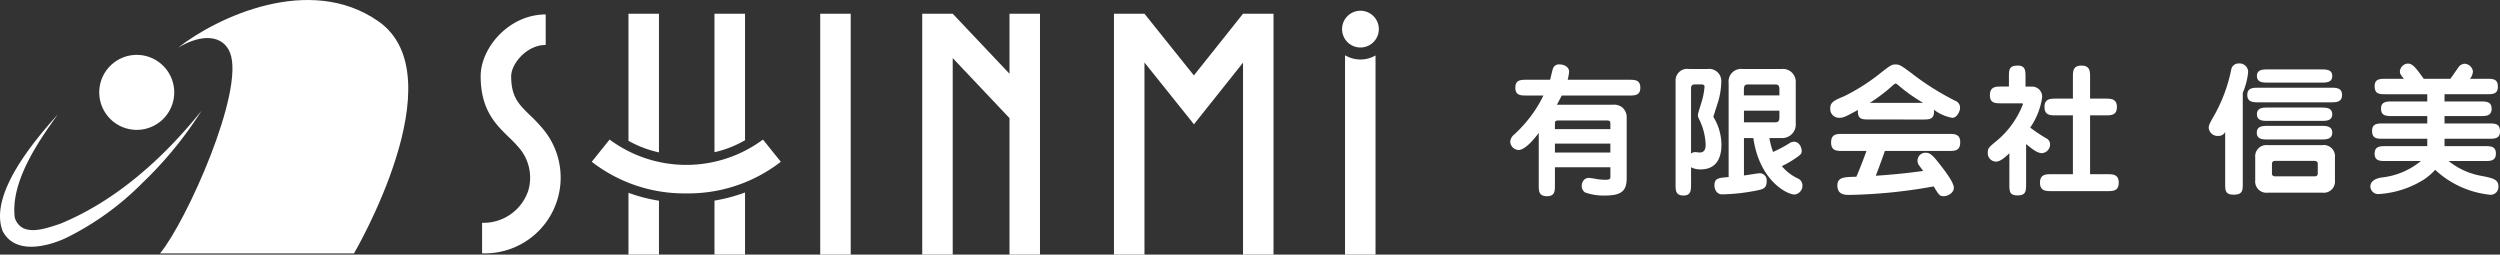
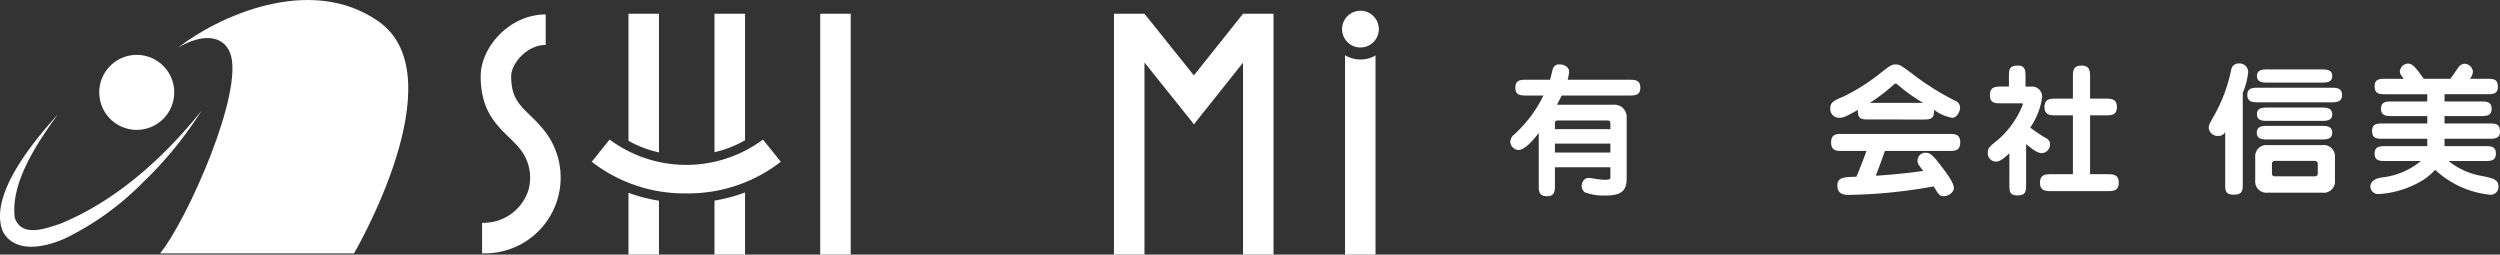
<svg xmlns="http://www.w3.org/2000/svg" width="352" height="35.851" viewBox="0 0 352 35.851">
  <rect x="0" y="0" width="352" height="35.851" fill="#333333" stroke="none" />
  <defs>
    <clipPath id="a">
      <rect width="352" height="35.851" transform="translate(0 0)" fill="none" />
    </clipPath>
  </defs>
  <g clip-path="url(#a)">
    <path d="M229.356,11.231c.819,0,1.6,0,1.6,1.118,0,1.1-.78,1.1-1.6,1.1h-9.464c-.3.579-.5.979-.68,1.3h7.809a1.917,1.917,0,0,1,1.378.359,1.847,1.847,0,0,1,.638,1.279v8.706c0,1.837-.8,2.436-3.035,2.436a7.57,7.57,0,0,1-2.836-.439,1.081,1.081,0,0,1-.458-.939,1.215,1.215,0,0,1,.319-.819.918.918,0,0,1,.739-.279,9.28,9.28,0,0,1,.958.14,8.223,8.223,0,0,0,1.318.12c.678,0,.7-.18.7-.4V23.551h-7.808v2.476c0,.839,0,1.6-1.1,1.6-1.179,0-1.179-.719-1.179-1.6V18.719c-.8,1.058-1.977,2.4-2.855,2.4a1.229,1.229,0,0,1-1.158-1.158,1.424,1.424,0,0,1,.579-1.038,18.827,18.827,0,0,0,3.155-3.775,18.077,18.077,0,0,0,.938-1.7H214.96c-.819,0-1.6,0-1.6-1.1,0-1.118.78-1.118,1.6-1.118h3.294c.08-.26.32-1.4.42-1.618a.873.873,0,0,1,.938-.539c.619,0,1.318.359,1.318,1.018a6.6,6.6,0,0,1-.2,1.139Zm-2.615,6.949v-.559c0-.58,0-.659-.639-.659h-6.59c-.5,0-.579.06-.579.519v.7Zm-7.808,3.3h7.807V20.216h-7.807Z" fill="#fff" />
-     <path d="M238.1,25.928c0,.819,0,1.6-1.039,1.6-1.138,0-1.138-.7-1.138-1.6V11.411a1.628,1.628,0,0,1,1.857-1.7h2.676a1.71,1.71,0,0,1,1.9,1.836,10.563,10.563,0,0,1-.5,2.956c-.1.3-.539,1.678-.619,1.956a7.479,7.479,0,0,1,1.139,3.855c0,.718,0,3.535-2.917,3.535a2.755,2.755,0,0,1-1.357-.3Zm0-4.314a1.018,1.018,0,0,1,.579-.2c.1,0,.539.059.64.059.538,0,.838-.339.838-1.059a8.676,8.676,0,0,0-.78-3.335c-.239-.5-.319-.638-.319-.878,0-.219.38-1.337.44-1.577a9.988,9.988,0,0,0,.5-2.4c0-.24-.12-.34-.54-.34H238.7c-.2,0-.6,0-.6.519Zm7.448-2.175v5.27c.739-.1,1.758-.278,2.217-.318a.986.986,0,0,1,.979,1.118c0,1.038-.5,1.138-1.619,1.358a27.9,27.9,0,0,1-4.632.5c-.958,0-1.1-1-1.1-1.219,0-1.057.519-1.1,2-1.217V11.69a1.765,1.765,0,0,1,1.957-1.976h5.491a1.807,1.807,0,0,1,2,1.857v5.79a1.91,1.91,0,0,1-1.957,2.078h-1.757a12.212,12.212,0,0,0,.519,1.956A18.55,18.55,0,0,0,252,20.137a1.122,1.122,0,0,1,.579-.18c.818,0,1.1.879,1.1,1.278,0,.419-.14.5-.519.8a14.378,14.378,0,0,1-2.277,1.357,6.561,6.561,0,0,0,2.3,1.757,1.05,1.05,0,0,1,.6.939,1.244,1.244,0,0,1-1.1,1.3c-1.079,0-4.953-1.956-5.812-7.946Zm4.993-6.011v-.819c0-.719-.3-.719-.759-.719H246.3c-.479,0-.759,0-.759.719v.819Zm-4.993,2.156v1.638h4.234c.459,0,.759,0,.759-.72v-.918Z" fill="#fff" />
    <path d="M263.174,16.822c-.958,0-1.677,0-1.577-1.338-1.817.978-2.017,1.1-2.636,1.1a1.229,1.229,0,0,1-1.258-1.338c0-.759.38-1.058,1.917-1.677a27.927,27.927,0,0,0,4.613-2.856c1.857-1.457,2.076-1.637,2.635-1.637.6,0,.78.12,2.338,1.278a36.719,36.719,0,0,0,6.09,3.834,1.029,1.029,0,0,1,.679,1c0,.46-.419,1.4-1.1,1.4a5.892,5.892,0,0,1-2.576-1.138c.121,1.378-.639,1.378-1.6,1.378Zm-3.754,4.433c-.8,0-1.6,0-1.6-1.2s.8-1.2,1.6-1.2H274.4c.778,0,1.6,0,1.6,1.178,0,1.218-.779,1.218-1.6,1.218h-9.007c-.558,1.618-1.2,3.275-1.278,3.494,1.5-.1,3.834-.279,6.67-.678-.1-.14-.54-.719-.62-.839a1.117,1.117,0,0,1,1.059-1.717c.62,0,1.138.638,1.977,1.717.6.779,1.9,2.436,1.9,3.215,0,.679-.8,1.178-1.4,1.178s-.679-.12-1.437-1.378a72.731,72.731,0,0,1-11.843,1.2c-.619,0-1.717,0-1.717-1.318,0-1.159.879-1.2,2.677-1.239.7-1.637,1.357-3.454,1.417-3.634Zm11.363-6.77a23.226,23.226,0,0,1-3.515-2.5c-.1-.08-.26-.219-.359-.219-.06,0-.12,0-.419.279a25.239,25.239,0,0,1-3.215,2.436Z" fill="#fff" />
    <path d="M282.92,21.574c-.48.46-1.238,1.179-1.858,1.179a1.171,1.171,0,0,1-1.178-1.278c0-.619.141-.739,1.358-1.737a12.62,12.62,0,0,0,3.575-5.032c0-.16-.021-.16-.339-.16h-2.7c-.838,0-1.6,0-1.6-1.158,0-1.2.858-1.2,1.6-1.2h1.078V10.851c0-1.018,0-1.617,1.258-1.617,1.079,0,1.079.758,1.079,1.617v1.338h1a1.423,1.423,0,0,1,1.339,1.518,9.911,9.911,0,0,1-1.678,4.254,21.667,21.667,0,0,0,2.236,1.5.937.937,0,0,1,.559.9,1.221,1.221,0,0,1-1.158,1.2c-.579,0-1.258-.48-2.216-1.278v5.631c0,.959,0,1.6-1.218,1.6-1.138,0-1.138-.619-1.138-1.6Zm8.945,2.956V16.243h-2.4c-.759,0-1.6,0-1.6-1.178,0-1.159.819-1.178,1.6-1.178h2.4V10.851c0-.8,0-1.617,1.2-1.617,1.218,0,1.218.838,1.218,1.617v3.036h2.176c.759,0,1.6.019,1.6,1.178,0,1.178-.839,1.178-1.6,1.178h-2.176V24.53h2.436c.759,0,1.6,0,1.6,1.2,0,1.179-.839,1.179-1.6,1.179H288.83c-.739,0-1.6,0-1.6-1.179,0-1.2.858-1.2,1.6-1.2Z" fill="#fff" />
    <path d="M315.782,25.808c0,.978,0,1.6-1.259,1.6-1.218,0-1.218-.579-1.218-1.6V18.579a1.018,1.018,0,0,1-.959.559A1.259,1.259,0,0,1,310.988,18c0-.4.16-.679.92-2.017a22.106,22.106,0,0,0,2.255-6.211,1.034,1.034,0,0,1,1.059-.838,1.213,1.213,0,0,1,1.318,1.2,9.76,9.76,0,0,1-.758,2.935Zm12.38-13.459c.739,0,1.6,0,1.6,1.018,0,1.039-.858,1.039-1.6,1.039H318.018c-.739,0-1.6,0-1.6-1.039,0-1.018.839-1.018,1.6-1.018Zm-1.2,8.087a1.582,1.582,0,0,1,1.8,1.717v3.255a1.582,1.582,0,0,1-1.8,1.718h-7.649a1.575,1.575,0,0,1-1.777-1.718V22.153a1.575,1.575,0,0,1,1.777-1.717Zm-.2-2.716c.739,0,1.617,0,1.617.959s-.878.958-1.617.958h-7.389c-.778,0-1.616,0-1.616-.958s.878-.959,1.616-.959Zm.02-7.948c.719,0,1.6,0,1.6.919,0,.939-.838.939-1.6.939h-7.429c-.7,0-1.577,0-1.577-.939,0-.919.878-.919,1.577-.919Zm.02,5.372c.7,0,1.577,0,1.577.959,0,.918-.878.918-1.577.918h-7.468c-.7,0-1.558,0-1.558-.938s.859-.939,1.558-.939Zm-6.43,7.509c-.26,0-.479.1-.479.4v1.4c0,.279.219.379.479.379h5.491c.26,0,.48-.1.48-.379v-1.4c0-.3-.22-.4-.48-.4Z" fill="#fff" />
    <path d="M344.772,22.673a10.114,10.114,0,0,0,4.434,2.057c1.776.339,2.574.5,2.574,1.537a1.1,1.1,0,0,1-1.119,1.158,13.282,13.282,0,0,1-7.786-3.514,8.959,8.959,0,0,1-1.578,1.358,13.523,13.523,0,0,1-6.41,2.057,1.1,1.1,0,0,1-1.138-1.059c0-.838.879-1.177,1.6-1.278a10.41,10.41,0,0,0,5.513-2.316h-4.913c-.819,0-1.6,0-1.6-1.038,0-1.059.778-1.059,1.6-1.059h5.81V19.538h-6.169c-.9,0-1.6,0-1.6-1.118,0-1.038.78-1.038,1.6-1.038h6.169V16.343h-4.91c-.8,0-1.6,0-1.6-1.039,0-1.018.8-1.018,1.6-1.018h4.91V13.268h-5.81c-.9,0-1.6,0-1.6-1.139,0-1.038.778-1.038,1.6-1.038h2.516c-.419-.5-.56-.739-.56-.958a1.182,1.182,0,0,1,1.119-1.179c.679,0,1.119.579,2.237,2.137h3.755c.16-.219.918-1.3,1.078-1.537a1.141,1.141,0,0,1,.957-.579,1.265,1.265,0,0,1,1.138,1.057,1.783,1.783,0,0,1-.418,1.059H350.1c.919,0,1.6,0,1.6,1.139,0,1.038-.779,1.038-1.6,1.038h-5.91v1.018h5.031c.8,0,1.6,0,1.6,1.018,0,1.039-.8,1.039-1.6,1.039h-5.031v1.039H350.4c.9,0,1.6,0,1.6,1.118,0,1.038-.779,1.038-1.6,1.038h-6.209v1.038h5.63c.838,0,1.6,0,1.6,1.038,0,1.059-.779,1.059-1.6,1.059Z" fill="#fff" />
    <path d="M22.536,35.675H49.844S64.433,10.82,53.294,3.012C43.571-3.8,30.434,2.495,25.055,6.729c3.414-2.065,6.379-1.783,7.344.723,2.069,5.37-6.1,23.648-9.863,28.223" fill="#fff" />
    <rect width="4.293" height="33.919" transform="translate(115.486 1.932)" fill="#fff" />
-     <path d="M142.137,1.932v8.45l-7.994-8.45H129.85V35.851h4.293V8.179l7.994,8.451V35.851h4.293V1.932Z" fill="#fff" />
    <path d="M175.018,1.932l-6.92,8.686L161.14,1.932h-4.293V35.851h4.293V8.8l6.982,8.717.115-.182,6.781-8.513V35.851h4.293V1.932Z" fill="#fff" />
    <path d="M67.879,35.662V31.369a6.636,6.636,0,0,0,6.488-4.489,6.441,6.441,0,0,0-1.156-5.912,18.142,18.142,0,0,0-1.568-1.656c-1.858-1.807-3.964-3.855-3.964-8.587,0-4.019,4-8.69,9.156-8.69V6.329c-2.684,0-4.862,2.66-4.862,4.4,0,2.919,1.059,3.949,2.664,5.509a22.2,22.2,0,0,1,1.927,2.052,10.67,10.67,0,0,1-8.685,17.376" fill="#fff" />
    <path d="M92.782,21.457V1.932H88.489V19.825a15.521,15.521,0,0,0,4.293,1.632" fill="#fff" />
    <path d="M88.489,27.148v8.7h4.293V28.263a23.231,23.231,0,0,1-4.293-1.115" fill="#fff" />
    <path d="M104.9,19.749V1.932H100.6v19.5a15.418,15.418,0,0,0,4.293-1.683" fill="#fff" />
    <path d="M100.6,28.243v7.608H104.9V27.1a23.267,23.267,0,0,1-4.293,1.144" fill="#fff" />
    <path d="M96.629,27.229a21.248,21.248,0,0,1-13.31-4.452l2.513-3.127a18.123,18.123,0,0,0,21.593,0l2.512,3.127a21.242,21.242,0,0,1-13.308,4.452" fill="#fff" />
    <path d="M191.552,8.378a4.252,4.252,0,0,1-2.171-.6V35.851h4.294V7.808a4.239,4.239,0,0,1-2.123.57" fill="#fff" />
    <path d="M194.139,4.1a2.587,2.587,0,1,1-2.587-2.587A2.587,2.587,0,0,1,194.139,4.1" fill="#fff" />
    <path d="M28.35,15.63a53.961,53.961,0,0,1-8.3,10.127A39.908,39.908,0,0,1,9.259,33.523c-2.638,1.216-7.141,2.352-8.882-.98-2.019-5.18,4.584-12.9,7.775-16.445-2.846,3.927-6.706,9.586-6.07,14.568a2.721,2.721,0,0,0,.376.755c1.279,1.784,4.136.7,5.982.1,7.846-3.2,14.6-9.269,19.91-15.9" fill="#fff" />
    <path d="M24.531,13.006a5.278,5.278,0,1,1-5.278-5.278,5.278,5.278,0,0,1,5.278,5.278" fill="#fff" />
  </g>
</svg>